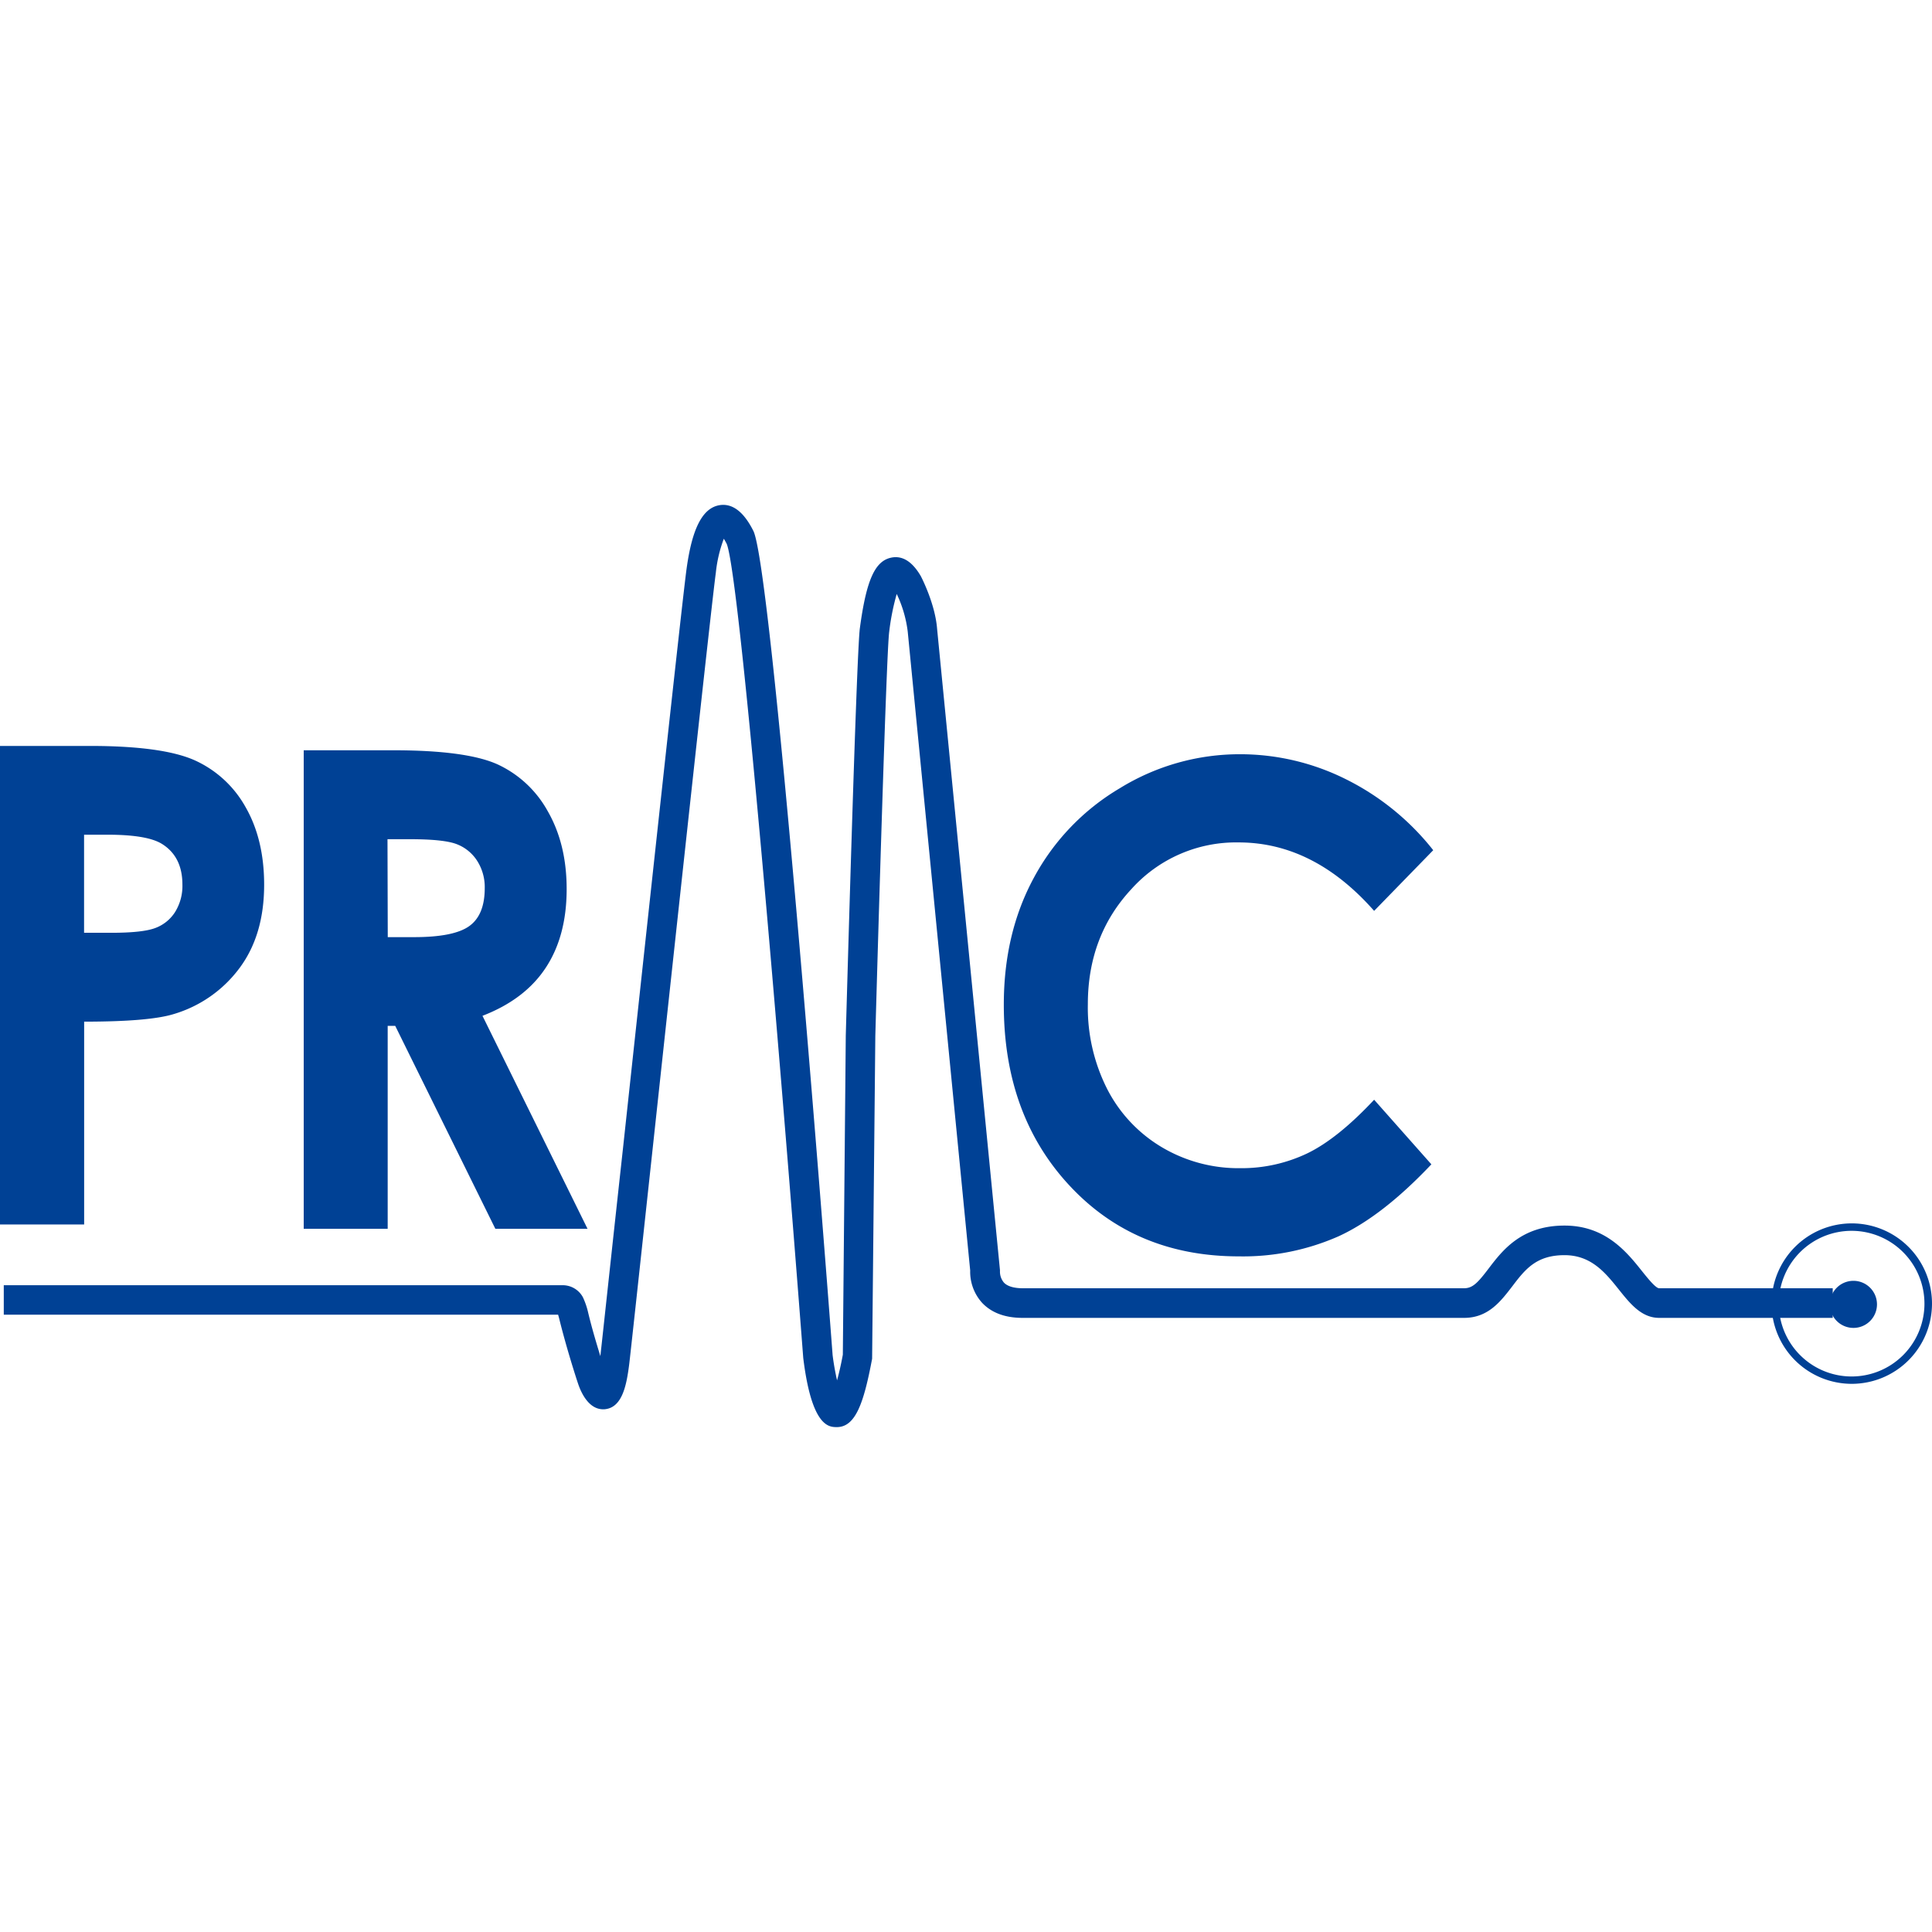
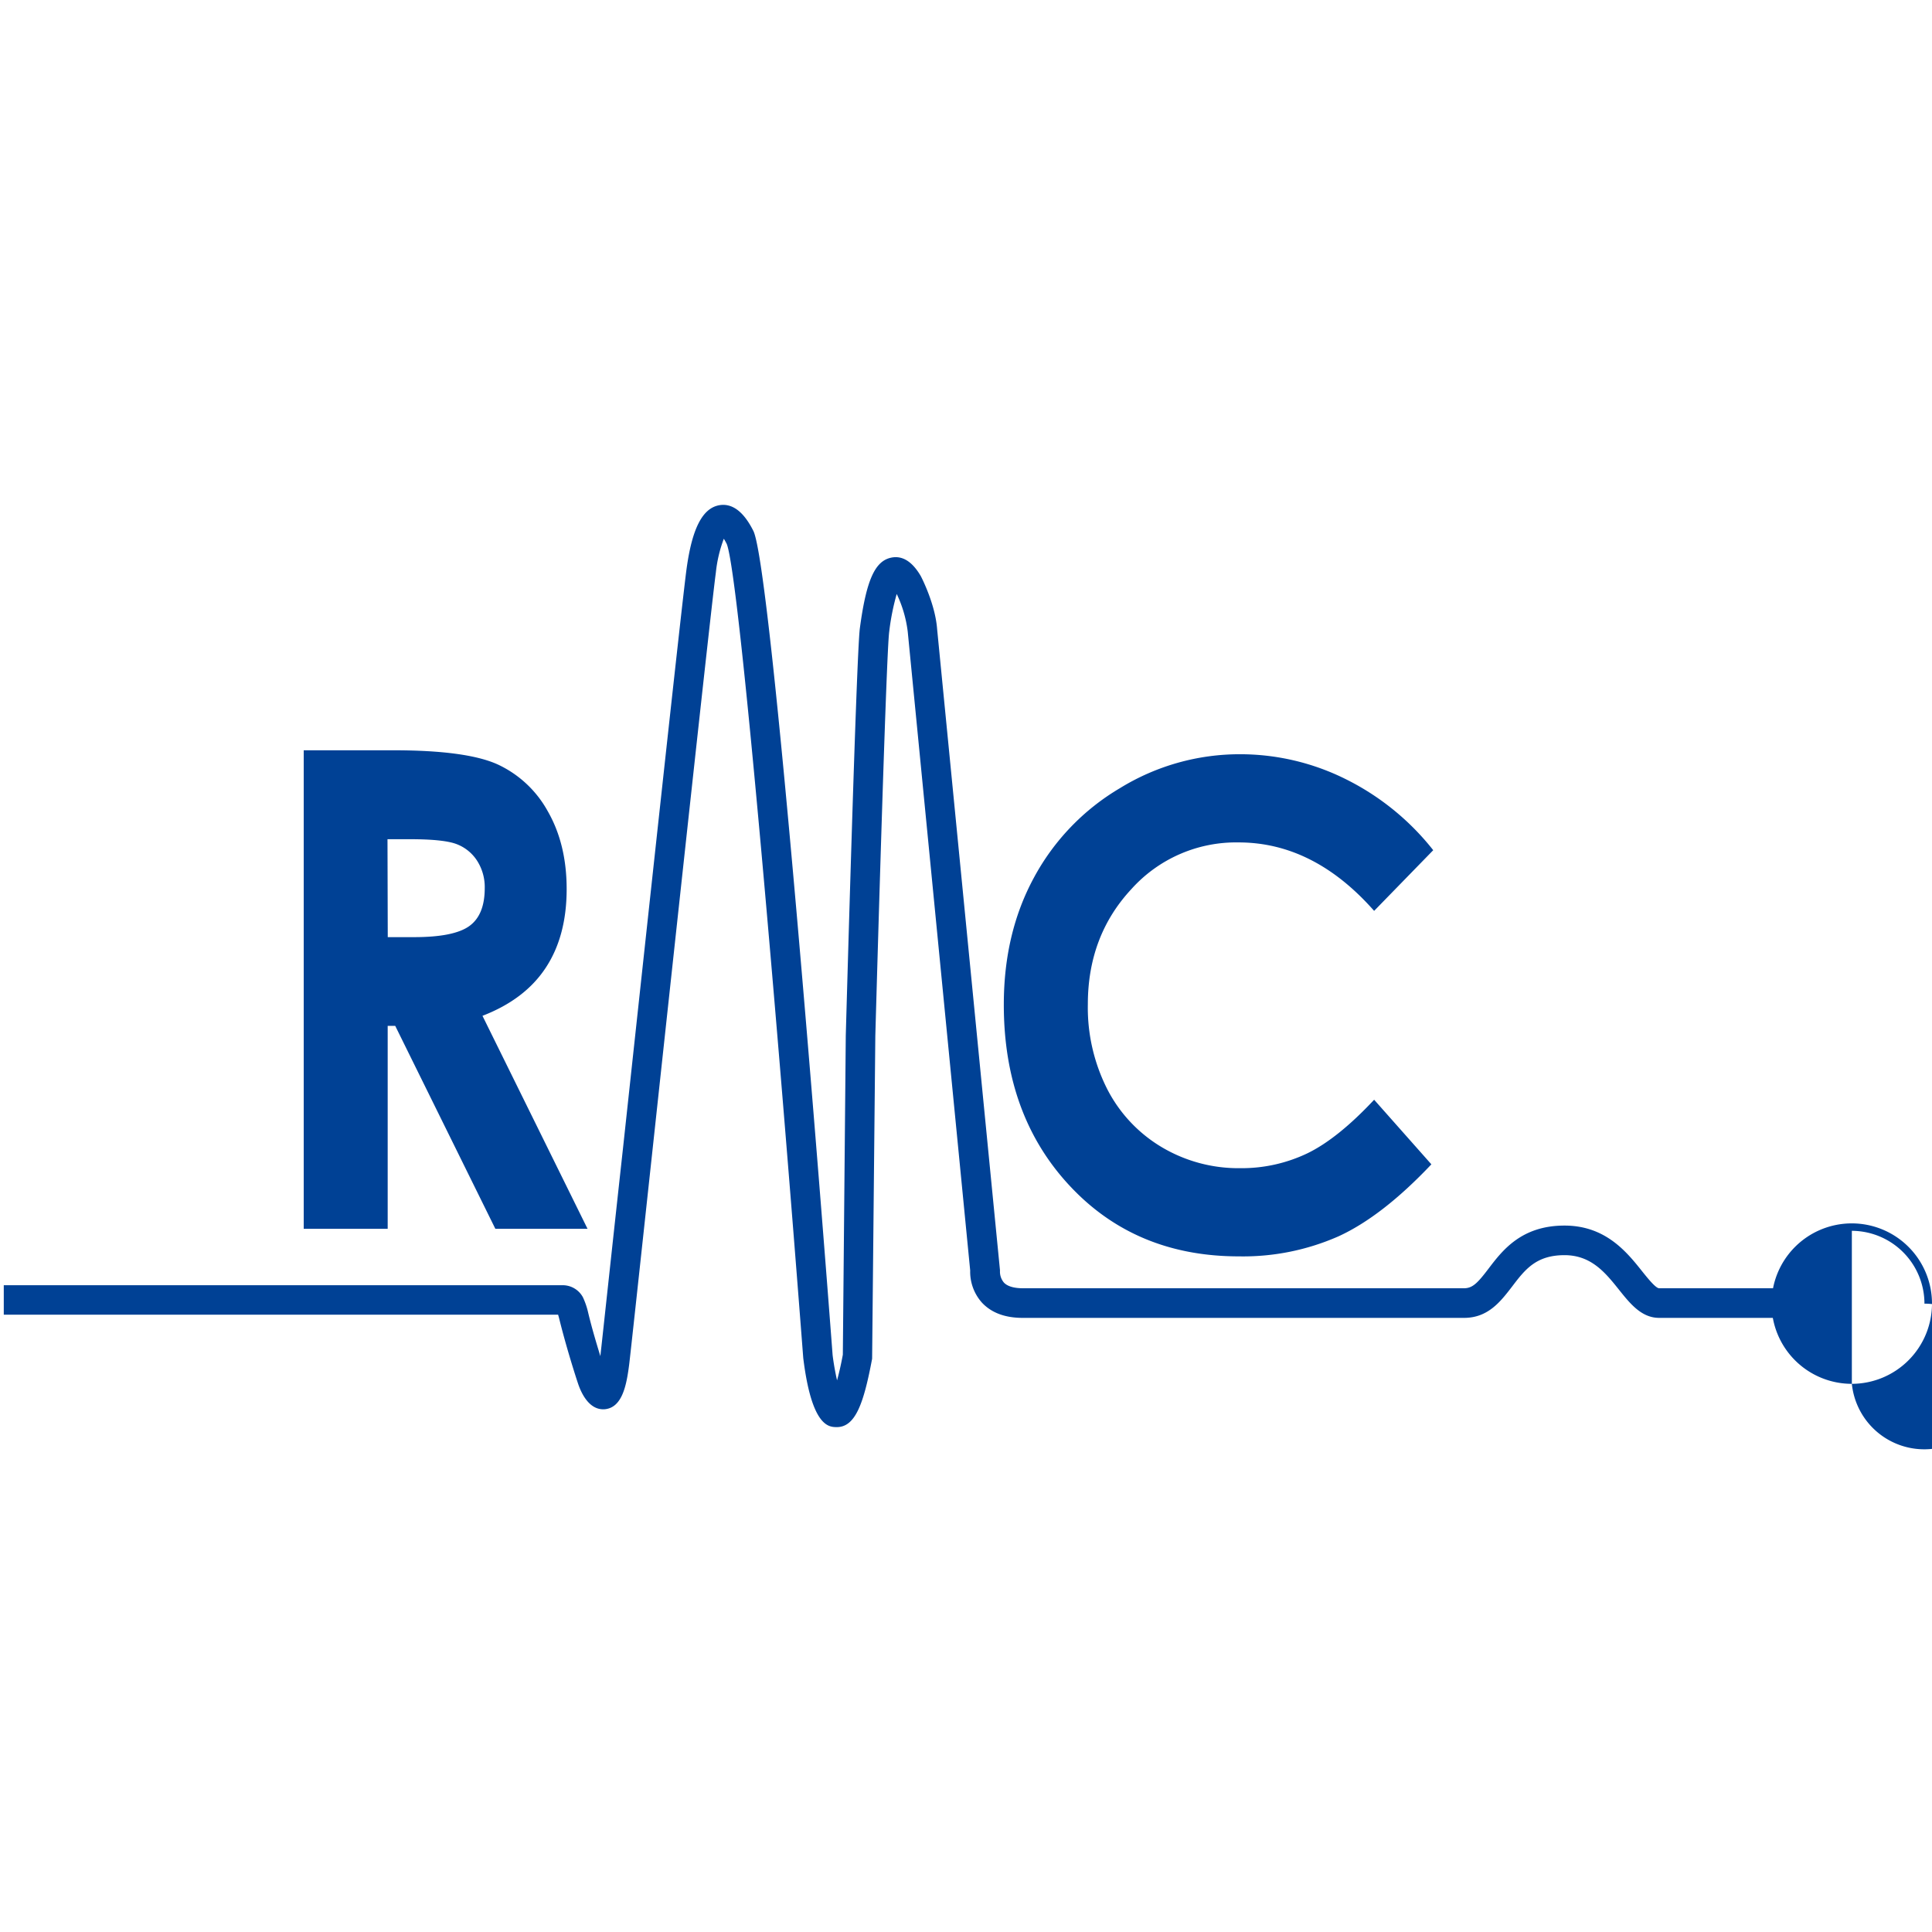
<svg xmlns="http://www.w3.org/2000/svg" viewBox="0 0 512 512">
  <defs>
    <style>path{fill:#004195;}@media (prefers-color-scheme: dark){path{fill:#FFF;}}</style>
  </defs>
-   <path d="M0,197.68H23.8q19.29,0,27.83,3.82a29.17,29.17,0,0,1,13.46,12.41Q70,222.49,70,234.47q0,13.26-6.47,22A33.57,33.57,0,0,1,46,268.75q-6.51,2-23.7,2V324.5H0ZM22.28,247.2h7.18q8.46,0,11.78-1.3a10.54,10.54,0,0,0,5.2-4.27,13.11,13.11,0,0,0,1.9-7.21q0-7.33-5.32-10.71-3.87-2.49-14.37-2.5H22.28Z" />
  <path d="M80.49,198.83h23.69q19.45,0,27.71,3.75A29.19,29.19,0,0,1,145.17,215q5,8.72,5,20.61,0,12.47-5.56,20.88c-3.7,5.61-9.28,9.83-16.75,12.71l27.84,56.44H131.27l-26.53-53.77h-2v53.77H80.49Zm22.27,49.52h7c7.11,0,12-1,14.7-3s4-5.34,4-10a12.94,12.94,0,0,0-2-7.21,11.18,11.18,0,0,0-5.35-4.4q-3.34-1.33-12.28-1.34h-6.14Z" />
  <path d="M379.82,225.31l-15.66,16.08q-16-18.15-35.94-18.14a37.26,37.26,0,0,0-28.39,12.37q-11.54,12.4-11.54,30.52a47.75,47.75,0,0,0,5.11,22.43A38.12,38.12,0,0,0,307.86,304a39.76,39.76,0,0,0,20.75,5.58,40.42,40.42,0,0,0,17.82-3.92q8.07-3.9,17.73-14.22l15.17,17.12q-13,13.75-24.59,19.07a62.64,62.64,0,0,1-26.44,5.32q-27.39,0-44.84-18.73t-17.44-48q0-18.94,8-33.67a61.25,61.25,0,0,1,22.76-23.67,60.53,60.53,0,0,1,31.89-9,62.7,62.7,0,0,1,28,6.62A68,68,0,0,1,379.82,225.31Z" />
  <path d="M221.75,378.2h-.2c-1.93-.06-6.46-.22-8.68-18.32C206.56,277.6,196,152.44,192.59,144.14c-.29-.56-.54-1-.77-1.37a35.82,35.82,0,0,0-2.11,8.95c-1.12,8.14-10.58,95.57-16.83,153.43-3.43,31.73-5.91,54.67-6.15,56.51-.7,5.47-1.83,11.35-6.44,11.8-4.1.34-6.26-4.19-7.17-7-.12-.34-2.81-8.49-4.86-16.74-.12-.5-.24-.93-.36-1.32H1V340.6H148.89a6.08,6.08,0,0,1,5.59,3.19,20.24,20.24,0,0,1,1.39,4.08c1,4.19,2.29,8.43,3.23,11.52.63-5.62,3-27.79,6-55.09,6.63-61.36,15.72-145.4,16.86-153.65,1.48-10.71,4.24-16,8.69-16.77,3.42-.57,6.45,1.73,9,6.82,4.85,9.72,18.38,183.63,21,218.4.28,2.27.71,4.66,1.18,6.71.45-1.69,1-3.9,1.53-6.81l.78-84.58c.12-4.19,2.81-101,3.73-107.91,1.71-12.79,4-17.87,8.36-18.74,2.93-.59,5.55,1.06,7.79,4.9.24.46,3.85,7.47,4.33,14.07L265,336.58l0,.37h0a4.5,4.5,0,0,0,1.05,2.95c1.17,1.24,3.37,1.5,5,1.5H388c2.3,0,3.67-1.51,6.49-5.21,3.66-4.81,8.68-11.4,20.12-11.4,10.88,0,16.5,7,20.6,12.15,1.42,1.77,3.57,4.46,4.48,4.46h46v7.85h-46c-4.67,0-7.69-3.77-10.6-7.41-3.62-4.53-7.37-9.21-14.48-9.21-7.56,0-10.49,3.85-13.88,8.31-3,3.89-6.32,8.31-12.73,8.31h-117c-4.71,0-8.35-1.39-10.84-4.11a12.28,12.28,0,0,1-3.05-8.45L240.56,167.41a32.11,32.11,0,0,0-2.92-10,63.05,63.05,0,0,0-2,10.09c-.72,5.43-2.89,79.1-3.67,107l-.85,85.58C228.91,371.83,226.73,378.2,221.75,378.2Zm-74.33-31v0Z" />
-   <path d="M497.42,345.68a6.24,6.24,0,1,1-6.24-6.25A6.24,6.24,0,0,1,497.42,345.68Z" />
-   <path d="M490.76,366.73A21.26,21.26,0,1,1,512,345.48,21.28,21.28,0,0,1,490.76,366.73Zm0-40.55A19.3,19.3,0,1,0,510,345.48,19.32,19.32,0,0,0,490.76,326.18Z" />
+   <path d="M490.76,366.73A21.26,21.26,0,1,1,512,345.48,21.28,21.28,0,0,1,490.76,366.73ZA19.3,19.3,0,1,0,510,345.48,19.32,19.32,0,0,0,490.76,326.18Z" />
</svg>